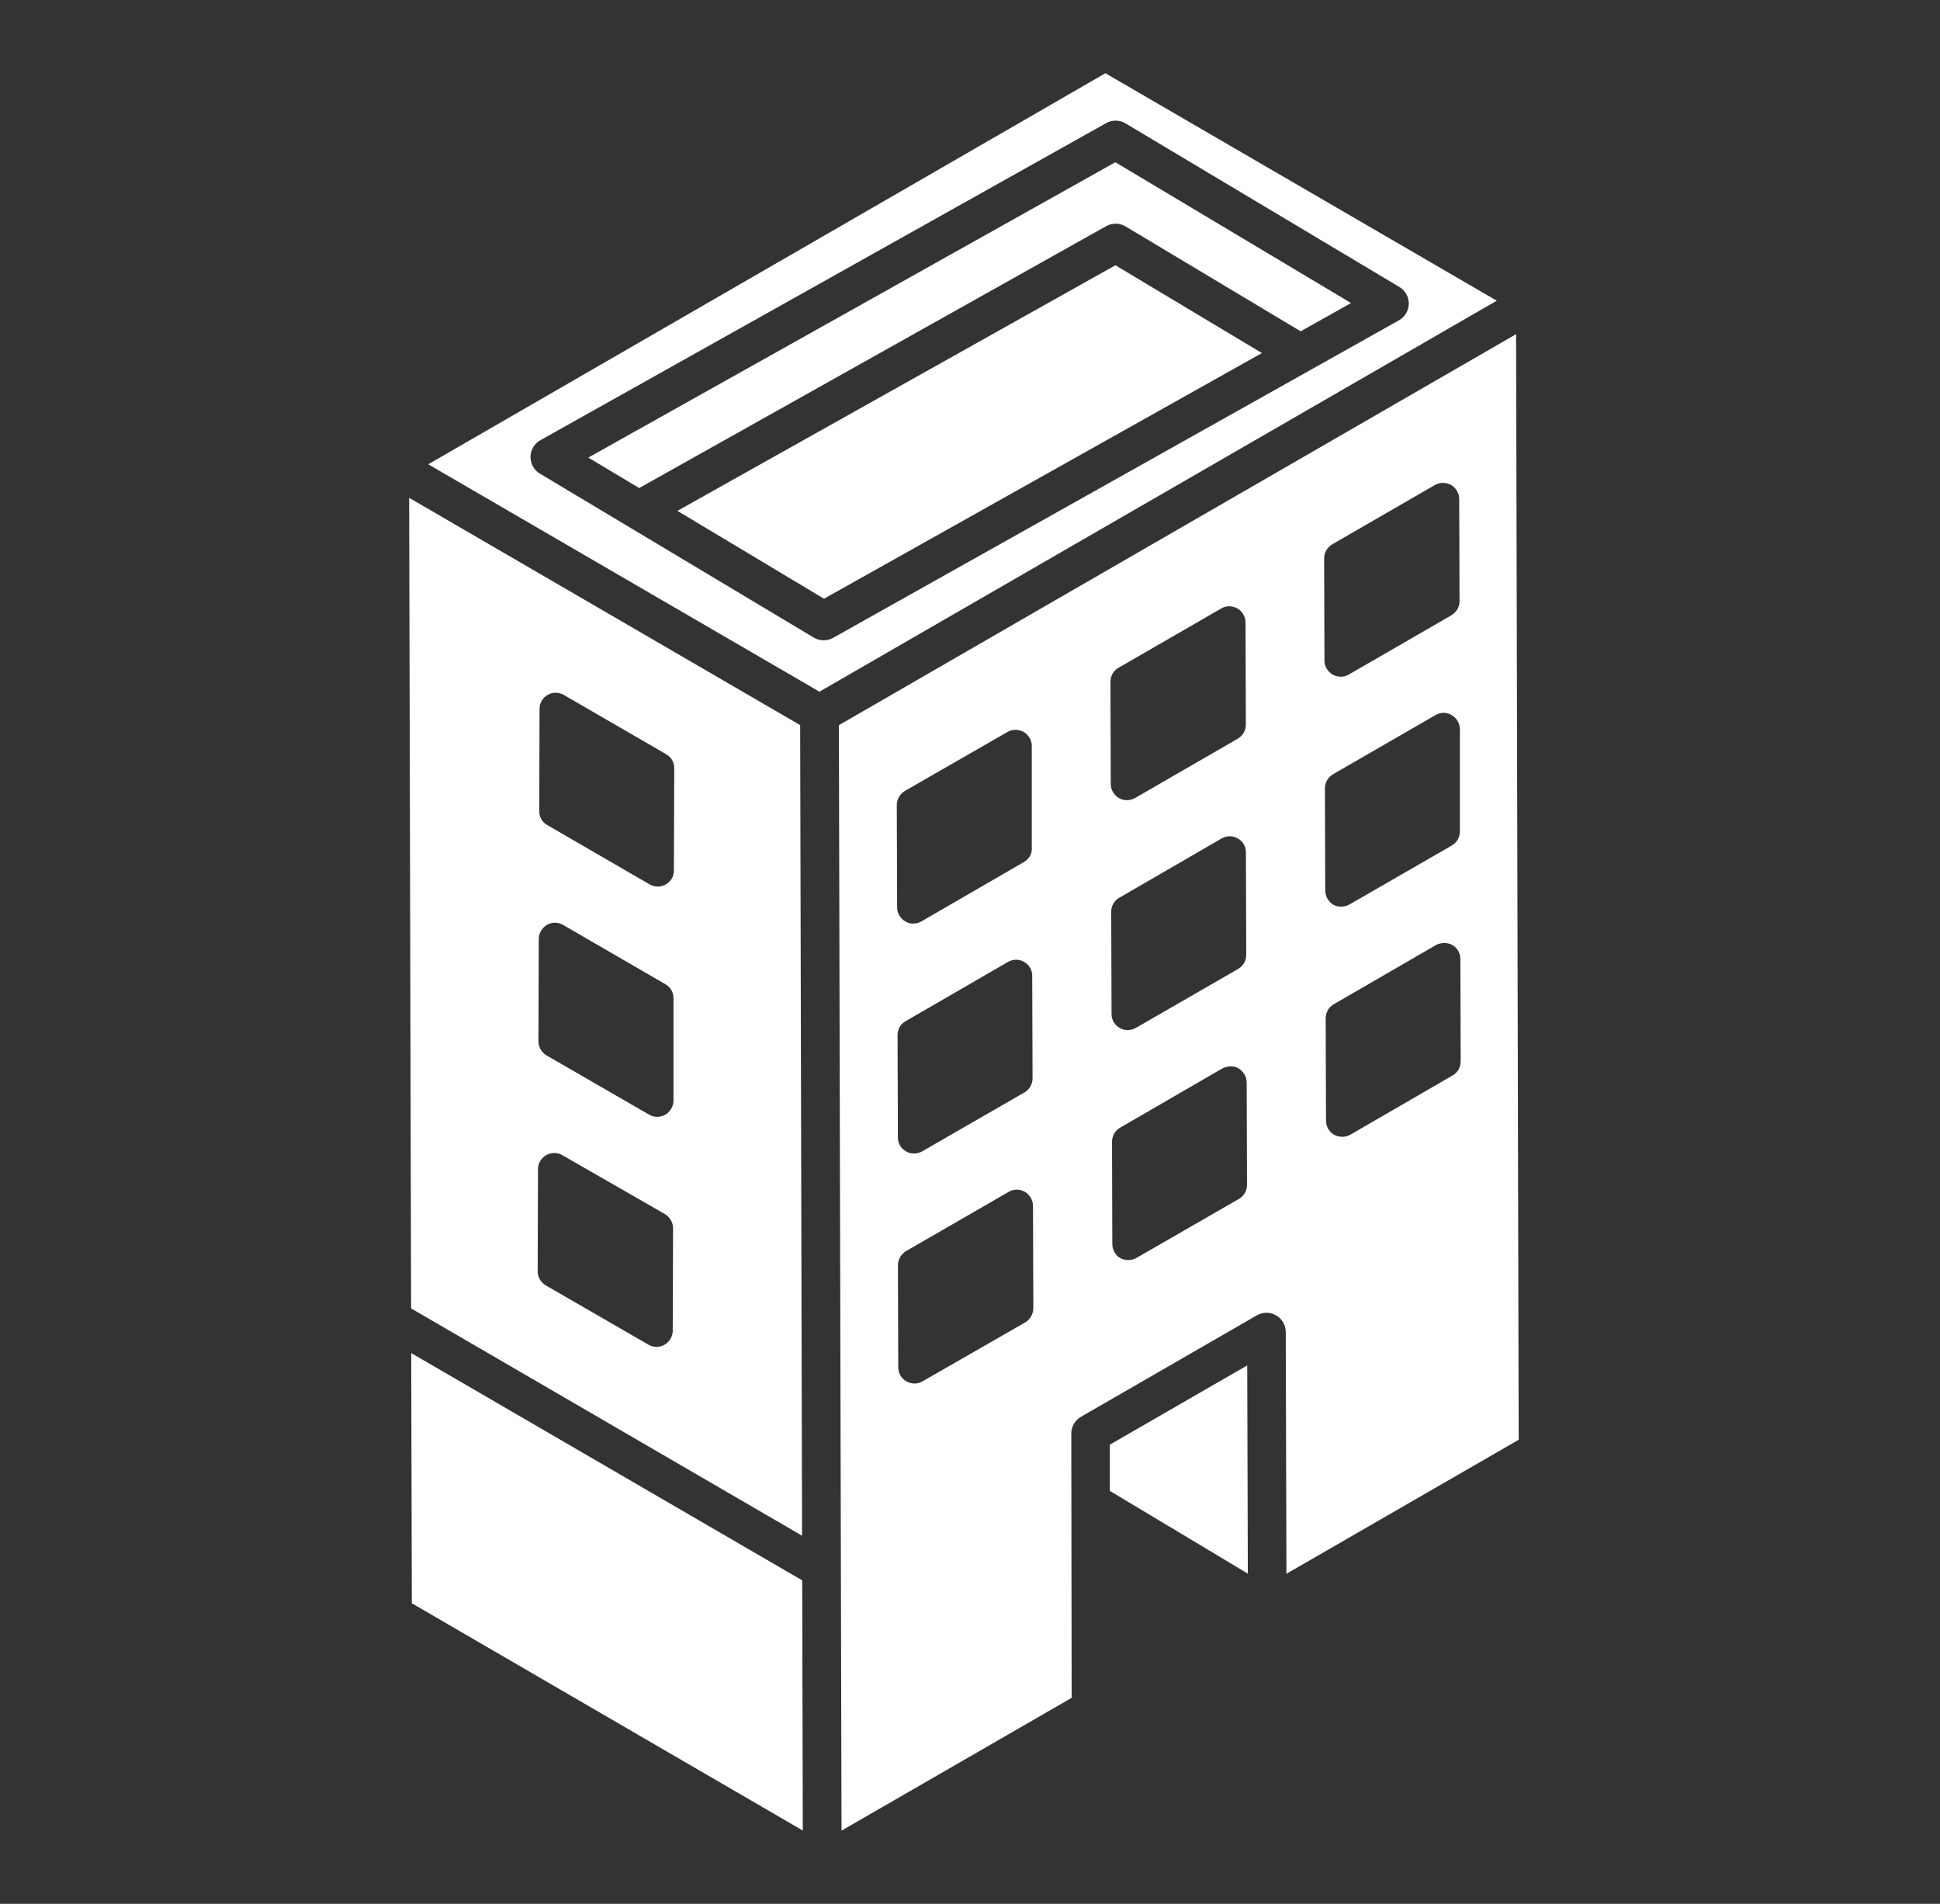
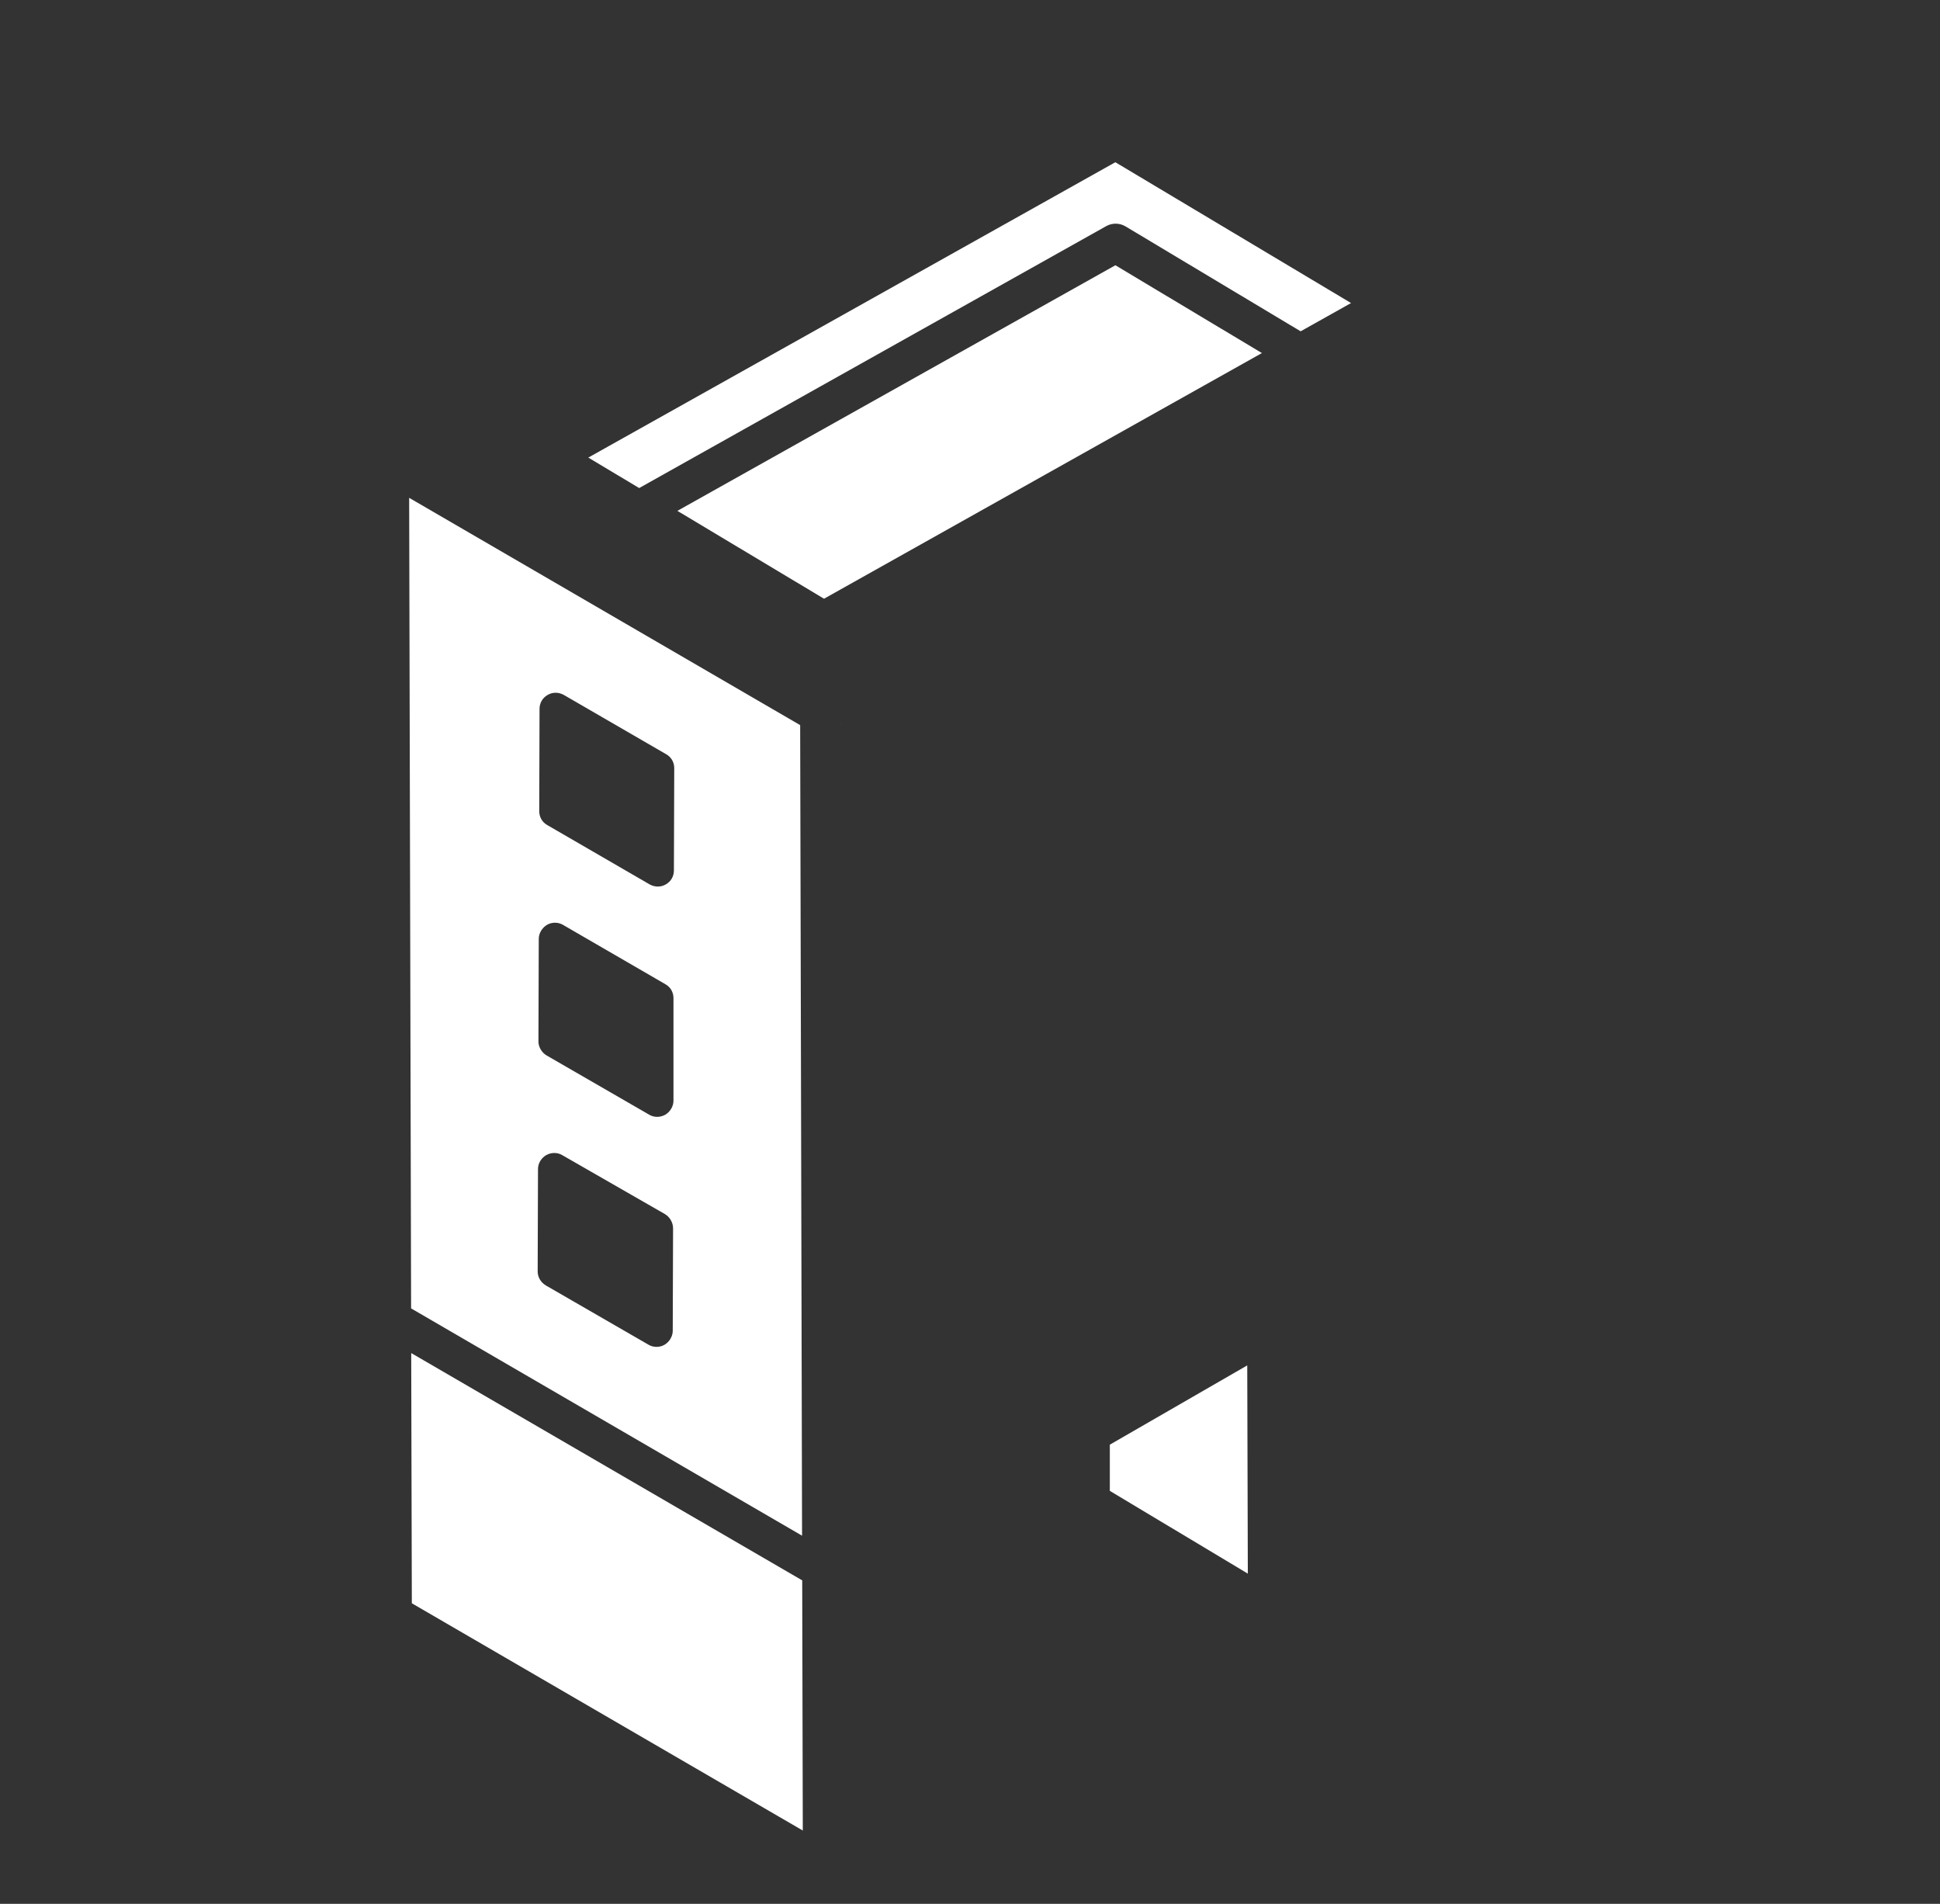
<svg xmlns="http://www.w3.org/2000/svg" width="53" height="52" viewBox="0 0 53 52" fill="none">
  <rect x="0" y="0" width="53" height="52" fill="#333333" stroke="none" />
  <g id="Office Building 1">
    <g id="_x36_7">
      <path id="Vector" d="M30.32 39.458V40.72L34.09 42.98L34.074 37.293L30.32 39.458Z" fill="white" />
-       <path id="Vector_2" d="M41.419 9.127C28.091 16.821 24.19 19.072 23.21 19.638C23.196 19.646 23.159 19.668 23.1 19.702C23.087 19.709 23.071 19.718 23.059 19.725C23.07 19.719 23.082 19.712 23.093 19.706C23.059 19.725 23.016 19.75 22.966 19.779C22.963 19.781 22.958 19.784 22.955 19.785L22.957 19.784C22.954 19.785 22.953 19.786 22.951 19.788C22.913 19.809 22.909 19.812 22.924 19.803C22.922 19.804 22.921 19.805 22.918 19.807C22.944 30.616 22.965 39.62 22.99 50L29.277 46.373C29.278 46.856 29.267 39.259 29.267 39.154C29.267 38.965 29.368 38.791 29.531 38.697L34.336 35.926C34.691 35.723 35.125 35.98 35.126 36.381L35.145 42.984L41.49 39.324L41.419 9.127ZM23.187 19.651C23.161 19.666 23.141 19.678 23.119 19.691C23.146 19.675 23.169 19.662 23.187 19.651ZM24.5 21.991C24.5 21.832 24.588 21.682 24.721 21.602L27.524 19.992C27.657 19.913 27.825 19.913 27.967 19.992C28.099 20.072 28.188 20.213 28.188 20.373V23.168C28.197 23.327 28.108 23.468 27.967 23.548L25.172 25.166C25.03 25.246 24.862 25.246 24.73 25.166C24.597 25.087 24.509 24.936 24.509 24.786L24.5 21.991ZM24.521 28.271C24.521 28.112 24.6 27.971 24.742 27.891L27.537 26.273C27.678 26.193 27.846 26.193 27.979 26.273C28.12 26.352 28.2 26.494 28.2 26.653L28.209 29.448C28.209 29.607 28.129 29.757 27.988 29.837L25.193 31.447C25.051 31.526 24.883 31.526 24.751 31.447C24.609 31.367 24.53 31.226 24.53 31.066L24.521 28.271ZM28.009 36.118L25.204 37.728C25.071 37.808 24.903 37.808 24.761 37.728C24.629 37.657 24.54 37.507 24.54 37.348L24.531 34.56C24.531 34.401 24.62 34.251 24.753 34.171L27.558 32.552C27.69 32.472 27.858 32.472 28 32.552C28.133 32.631 28.221 32.782 28.221 32.932L28.23 35.728C28.23 35.888 28.142 36.038 28.009 36.118ZM30.337 18.619C30.337 18.46 30.426 18.309 30.559 18.238L33.364 16.619C33.496 16.54 33.664 16.54 33.806 16.619C33.939 16.699 34.027 16.84 34.027 17L34.036 19.796C34.036 19.955 33.948 20.097 33.815 20.176L31.01 21.796C30.868 21.875 30.7 21.875 30.567 21.796C30.435 21.716 30.346 21.574 30.346 21.415L30.337 18.619ZM30.358 24.899C30.358 24.74 30.438 24.599 30.58 24.519L33.374 22.901C33.516 22.821 33.684 22.821 33.817 22.901C33.958 22.98 34.038 23.122 34.038 23.281L34.047 26.076C34.047 26.235 33.967 26.385 33.825 26.465L31.031 28.075C30.889 28.154 30.721 28.154 30.588 28.075C30.447 27.995 30.367 27.854 30.367 27.694L30.358 24.899ZM33.847 32.746L31.052 34.355C30.91 34.435 30.742 34.435 30.61 34.364C30.468 34.285 30.388 34.134 30.388 33.975L30.38 31.189C30.38 31.03 30.459 30.88 30.601 30.8L33.395 29.181C33.537 29.111 33.705 29.102 33.838 29.181C33.97 29.261 34.059 29.411 34.059 29.57L34.068 32.357C34.068 32.516 33.988 32.666 33.847 32.746ZM36.175 15.247C36.175 15.088 36.264 14.946 36.396 14.867L39.201 13.247C39.334 13.168 39.502 13.168 39.644 13.247C39.776 13.327 39.865 13.468 39.865 13.628L39.874 16.424C39.874 16.583 39.785 16.725 39.653 16.804L36.848 18.424C36.715 18.503 36.547 18.503 36.405 18.424C36.273 18.344 36.184 18.202 36.184 18.043L36.175 15.247ZM36.196 21.528C36.196 21.368 36.285 21.227 36.417 21.147L39.221 19.529C39.354 19.449 39.522 19.449 39.654 19.529C39.796 19.608 39.876 19.75 39.884 19.909V22.704C39.884 22.863 39.805 23.014 39.663 23.093L36.868 24.703C36.727 24.782 36.559 24.782 36.426 24.712C36.294 24.632 36.205 24.482 36.205 24.323L36.196 21.528ZM39.684 29.374L36.889 30.993C36.748 31.073 36.58 31.064 36.447 30.993C36.306 30.913 36.226 30.763 36.226 30.604L36.217 27.818C36.217 27.659 36.297 27.508 36.438 27.429L39.233 25.81C39.375 25.739 39.543 25.739 39.675 25.81C39.817 25.89 39.897 26.04 39.897 26.199L39.905 28.985C39.905 29.145 39.826 29.295 39.684 29.374Z" fill="white" />
      <path id="Vector_3" d="M23.059 19.726C23.021 19.748 22.985 19.769 22.957 19.785C22.96 19.783 22.963 19.781 22.966 19.779C22.988 19.767 23.02 19.748 23.059 19.726Z" fill="white" />
-       <path id="Vector_4" d="M22.443 18.86C22.438 18.863 22.433 18.866 22.428 18.869C22.441 18.861 22.451 18.855 22.463 18.849C22.485 18.836 22.513 18.82 22.548 18.799C22.536 18.806 22.525 18.813 22.513 18.82C22.54 18.804 22.562 18.791 22.583 18.779C23.375 18.322 27.049 16.202 40.891 8.213L30.199 2L11.699 12.681C13.916 13.97 19.624 17.287 22.387 18.892C22.395 18.888 22.399 18.885 22.407 18.881C22.416 18.876 22.427 18.869 22.443 18.86ZM22.231 17.414L14.75 12.936C14.588 12.84 14.491 12.665 14.493 12.477C14.496 12.288 14.599 12.116 14.762 12.024L30.221 3.362C30.386 3.269 30.588 3.272 30.749 3.37L38.23 7.838C38.392 7.934 38.489 8.109 38.487 8.297C38.484 8.485 38.382 8.657 38.218 8.749C35.38 10.341 23.422 17.05 22.759 17.422C22.593 17.514 22.393 17.511 22.231 17.414ZM22.401 18.884C22.386 18.893 22.387 18.892 22.401 18.884V18.884Z" fill="white" />
      <path id="Vector_5" d="M11.234 36.956L11.251 43.79L21.932 49.997L21.916 43.164L11.234 36.956Z" fill="white" />
      <path id="Vector_6" d="M21.86 19.805L11.178 13.597L11.231 35.736L21.912 41.944L21.86 19.805ZM18.379 36.347C18.379 36.497 18.291 36.648 18.158 36.727C18.025 36.807 17.848 36.807 17.715 36.727L14.911 35.108C14.778 35.028 14.689 34.887 14.689 34.727L14.698 31.931C14.698 31.772 14.787 31.63 14.919 31.551C15.061 31.471 15.229 31.471 15.362 31.551L18.167 33.161C18.299 33.241 18.388 33.391 18.388 33.55L18.379 36.347ZM18.399 30.064C18.399 30.215 18.31 30.365 18.177 30.445C18.036 30.524 17.868 30.524 17.735 30.445L14.931 28.826C14.799 28.747 14.71 28.596 14.71 28.446L14.719 25.642C14.719 25.492 14.808 25.342 14.94 25.262C15.073 25.182 15.25 25.182 15.383 25.262L18.177 26.881C18.319 26.96 18.399 27.102 18.399 27.261V30.064ZM18.411 23.774C18.411 23.934 18.331 24.075 18.19 24.155C18.057 24.234 17.889 24.234 17.747 24.155L14.953 22.536C14.811 22.457 14.732 22.315 14.732 22.156L14.74 19.361C14.74 19.202 14.82 19.061 14.961 18.981C15.094 18.901 15.262 18.901 15.404 18.981L18.198 20.599C18.34 20.679 18.42 20.82 18.42 20.98L18.411 23.774Z" fill="white" />
      <path id="Vector_7" d="M22.445 18.86C22.466 18.848 22.489 18.835 22.515 18.82C22.5 18.828 22.482 18.839 22.465 18.849C22.459 18.852 22.451 18.857 22.445 18.86Z" fill="white" />
      <path id="Vector_8" d="M30.75 6.184L35.533 9.049L36.91 8.277L30.471 4.431L16.072 12.498L17.462 13.33L30.222 6.176C30.387 6.084 30.588 6.087 30.75 6.184Z" fill="white" />
      <path id="Vector_9" d="M34.475 9.643L30.472 7.245L18.506 13.953L22.512 16.353L34.475 9.643Z" fill="white" />
    </g>
  </g>
</svg>